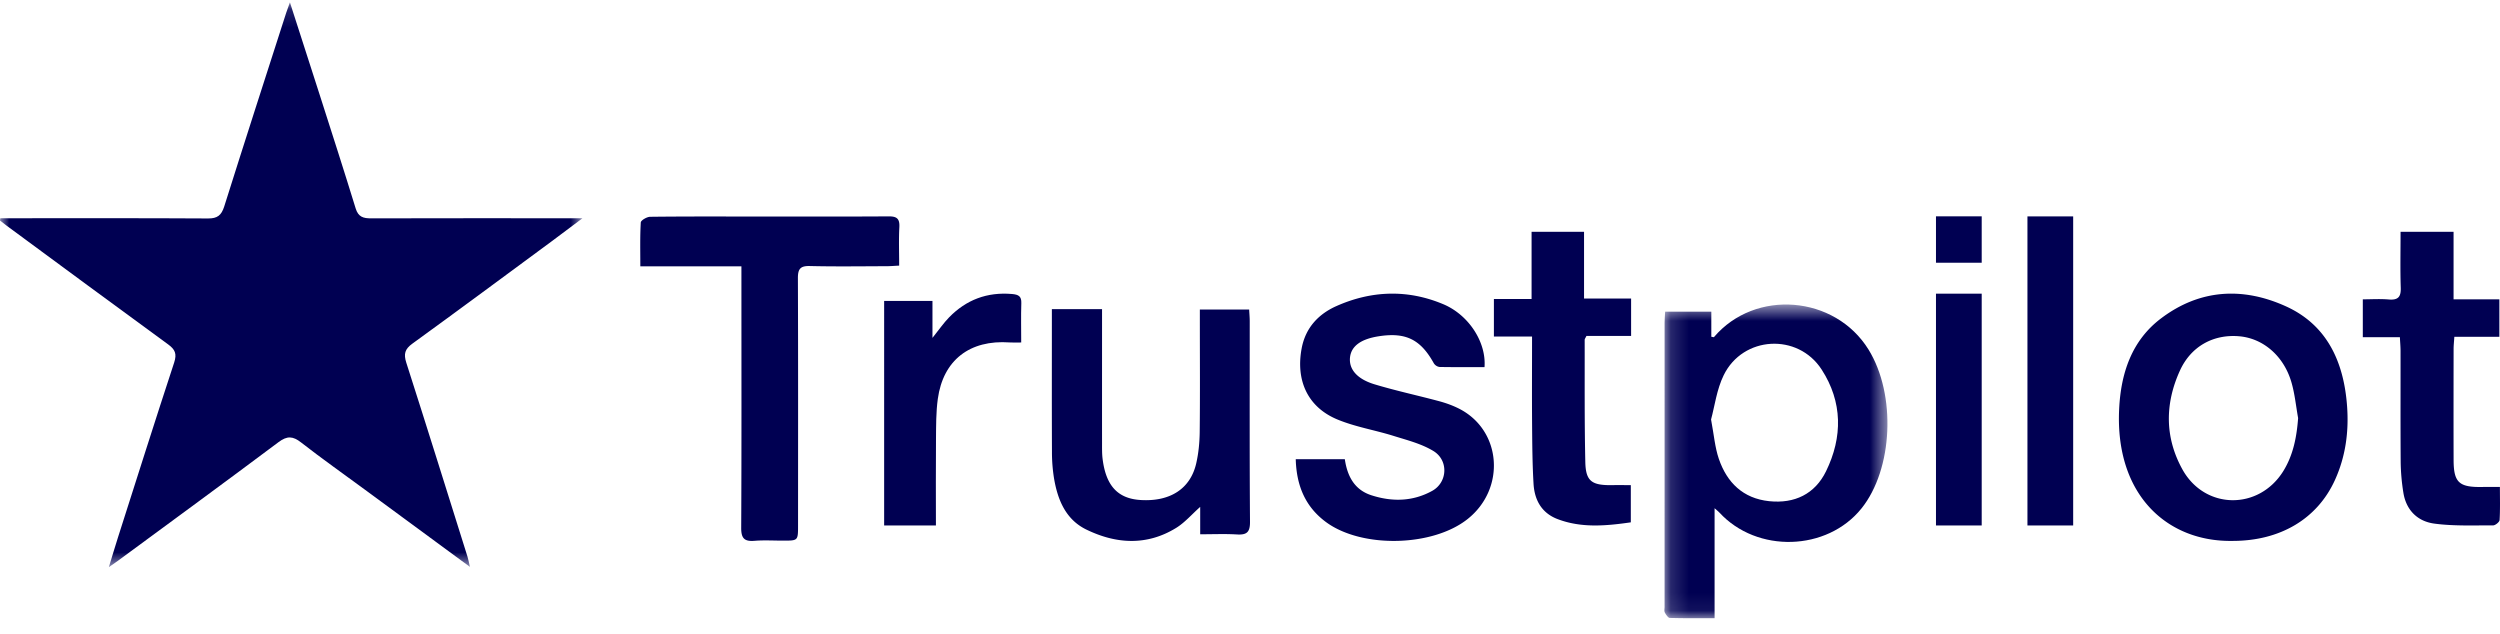
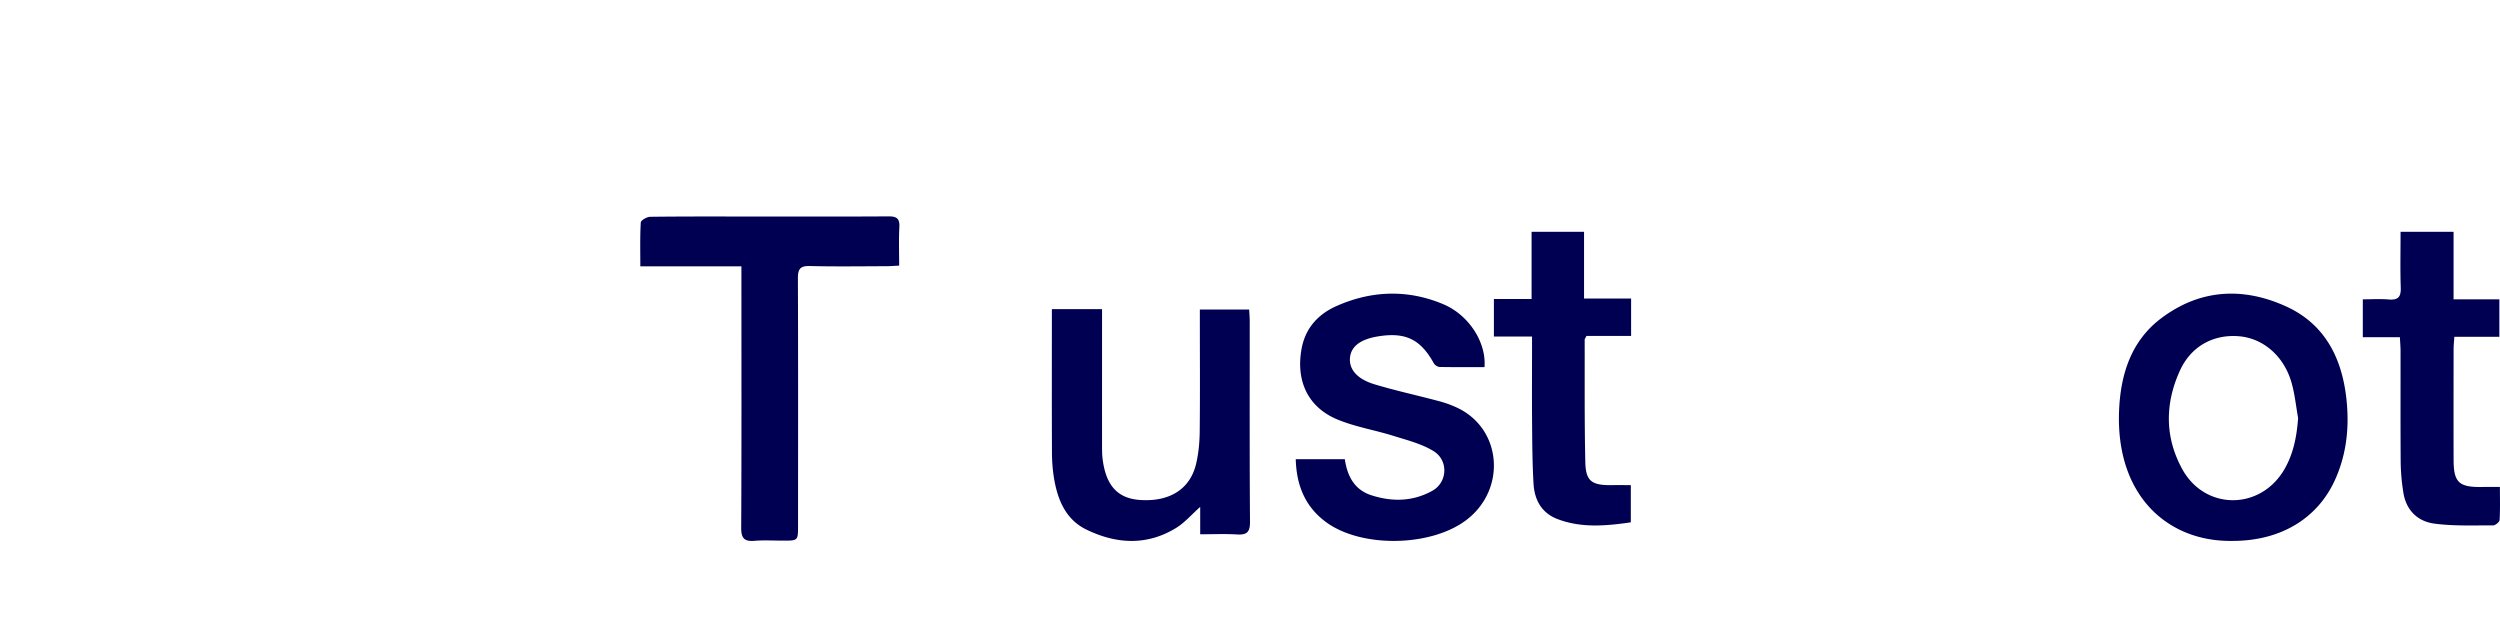
<svg xmlns="http://www.w3.org/2000/svg" xmlns:xlink="http://www.w3.org/1999/xlink" width="138" height="35">
  <defs>
-     <path id="a" d="M0 .131h32.154v31.177H0z" />
    <path id="c" d="M.153.6h12.314v17.316H.153z" />
-     <path id="e" d="M0 34.125h137.159V0H0z" />
  </defs>
  <g fill="none" fill-rule="evenodd">
    <mask id="b" fill="#fff">
      <use xlink:href="#a" />
    </mask>
    <path d="M.02 12.047h.643c3.608 0 7.215-.01 10.823.012.509.003.734-.17.89-.658C13.501 7.83 14.654 4.264 15.801.698c.049-.152.107-.3.203-.567.578 1.798 1.127 3.486 1.667 5.178.661 2.063 1.325 4.126 1.962 6.197.145.473.426.549.853.547 3.588-.01 7.175-.006 10.763-.006h.904c-.66.495-1.176.886-1.698 1.272-2.56 1.886-5.113 3.782-7.688 5.647-.418.302-.494.569-.339 1.056 1.144 3.564 2.257 7.14 3.379 10.71.046.147.072.298.133.56l-5.825-4.283c-1.167-.858-2.351-1.694-3.494-2.585-.453-.355-.768-.375-1.244-.02-2.931 2.196-5.89 4.358-8.838 6.53-.128.095-.261.184-.531.374.197-.64.344-1.143.504-1.642 1.03-3.221 2.048-6.446 3.103-9.656.156-.481.052-.717-.333-.999-2.977-2.17-5.938-4.361-8.904-6.545-.128-.095-.253-.195-.379-.293l.02-.126" fill="#000052" mask="url(#b)" />
    <g transform="translate(91.72 16.21)">
      <mask id="d" fill="#fff">
        <use xlink:href="#c" />
      </mask>
-       <path d="M2.73 6.943c.16.847.212 1.538.429 2.174.447 1.31 1.336 2.186 2.776 2.338 1.403.148 2.53-.394 3.143-1.652.922-1.888.916-3.825-.245-5.617-1.315-2.029-4.346-1.854-5.405.315-.386.787-.497 1.708-.697 2.442M.195.994h2.55v1.384c.082.012.134.033.146.02C5.159-.27 9.57.087 11.425 3.09c1.534 2.483 1.35 6.602-.393 8.768-1.905 2.367-5.766 2.477-7.84.226-.053-.057-.114-.103-.267-.24v6.07c-.876 0-1.675.01-2.474-.014-.097-.003-.21-.18-.275-.3-.044-.077-.012-.197-.012-.297l.001-15.7c0-.179.017-.357.03-.609" fill="#000052" mask="url(#d)" />
    </g>
    <path d="M126.856 23.076c-.118-.65-.181-1.32-.363-1.952-.418-1.468-1.563-2.45-2.894-2.562-1.411-.12-2.65.545-3.265 1.89-.833 1.822-.845 3.687.133 5.456 1.238 2.238 4.219 2.27 5.569.1.55-.887.741-1.878.82-2.932m-3.616 6.782c-3.604.064-6.489-2.533-6.264-7.262.093-1.992.692-3.797 2.314-5.021 2.146-1.621 4.516-1.74 6.888-.667 2.27 1.027 3.201 3.059 3.38 5.51.104 1.414-.081 2.786-.671 4.083-.975 2.144-3.025 3.359-5.647 3.357M40.926 14.7h-5.58c0-.843-.021-1.634.025-2.419.008-.12.336-.312.517-.314 1.86-.023 3.721-.015 5.582-.015 2.522 0 5.045.01 7.568-.008.45-.005.632.11.606.594-.037.687-.01 1.377-.01 2.124-.278.014-.498.033-.716.033-1.407.003-2.813.025-4.218-.01-.527-.013-.658.165-.656.676.017 4.551.01 9.1.008 13.65 0 .83-.002.83-.791.832-.537.002-1.077-.034-1.611.01-.559.045-.74-.131-.736-.724.023-4.487.012-8.974.012-13.462V14.7M71.524 25.348h2.71c.139.95.54 1.695 1.474 1.993 1.147.368 2.281.344 3.347-.244.854-.471.915-1.686.068-2.202-.669-.406-1.462-.602-2.213-.838-1.024-.32-2.097-.492-3.083-.901-1.632-.675-2.316-2.143-1.972-3.943.22-1.146.95-1.888 1.914-2.317 1.94-.862 3.934-.93 5.902-.103 1.415.596 2.38 2.11 2.274 3.472-.822 0-1.652.007-2.48-.008a.447.447 0 0 1-.318-.204c-.73-1.316-1.546-1.723-3.039-1.491-.983.152-1.514.54-1.586 1.155-.075.646.366 1.2 1.354 1.498 1.179.356 2.384.613 3.572.933.381.103.762.24 1.115.422 2.332 1.203 2.562 4.406.445 6.084-1.927 1.528-5.811 1.62-7.793.179-1.127-.821-1.65-1.975-1.69-3.485M58.063 17.063h2.77v.64c0 2.26-.002 4.52 0 6.779 0 .282-.004.566.03.846.185 1.493.842 2.198 2.105 2.273 1.62.098 2.74-.617 3.063-2.02.13-.566.186-1.158.193-1.738.023-2.018.008-4.035.008-6.052v-.706h2.722c.011.216.031.431.031.648.001 3.691-.012 7.383.015 11.076.004.579-.189.724-.72.693-.656-.04-1.316-.01-2.029-.01V27.98c-.468.416-.851.868-1.332 1.163-1.617.993-3.307.888-4.95.09-1.149-.558-1.593-1.657-1.791-2.855a9.129 9.129 0 0 1-.11-1.444c-.011-2.381-.005-4.761-.005-7.143v-.729M132.512 12.797h2.925v3.726h2.528v2.07h-2.485c-.018.276-.041.473-.041.67-.003 2.041-.006 4.082 0 6.122.003 1.257.299 1.523 1.61 1.496.289-.006.578-.001.946-.001 0 .627.019 1.228-.017 1.825-.006.11-.236.298-.362.297-1.084-.005-2.183.045-3.25-.1-.95-.13-1.557-.775-1.702-1.72a11.573 11.573 0 0 1-.146-1.627c-.016-2.06-.005-4.122-.008-6.182 0-.236-.022-.47-.036-.758h-2.047v-2.092c.48 0 .96-.033 1.43.008.542.048.681-.166.664-.657-.033-1.005-.01-2.013-.01-3.077M90.037 16.48v2.062h-2.464c-.052.11-.099.165-.099.218.005 2.247-.014 4.493.035 6.738.023 1.075.356 1.302 1.51 1.281.314-.006.63 0 1.002 0v2.054c-1.358.195-2.715.325-4.037-.177-.91-.345-1.283-1.085-1.333-1.956-.065-1.1-.071-2.205-.08-3.307-.012-1.581-.002-3.163-.002-4.816h-2.106v-2.073h2.08v-3.707h2.896v3.683h2.598z" fill="#000052" />
    <mask id="f" fill="#fff">
      <use xlink:href="#e" />
    </mask>
-     <path fill="#000052" mask="url(#f)" d="M111.915 29.006h2.524V11.944h-2.524zM48.805 16.61h2.667v2.041c.366-.457.614-.821.918-1.133.942-.965 2.093-1.41 3.479-1.289.36.032.52.13.508.503-.023.72-.006 1.44-.006 2.173-.273 0-.457.011-.64-.003-2.2-.156-3.67.975-3.964 3.118-.101.735-.093 1.488-.1 2.234-.014 1.57-.004 3.143-.004 4.752h-2.858V16.61zM106.866 29.006h2.524V16.21h-2.524zM106.866 14.503h2.524v-2.56h-2.524z" />
  </g>
</svg>